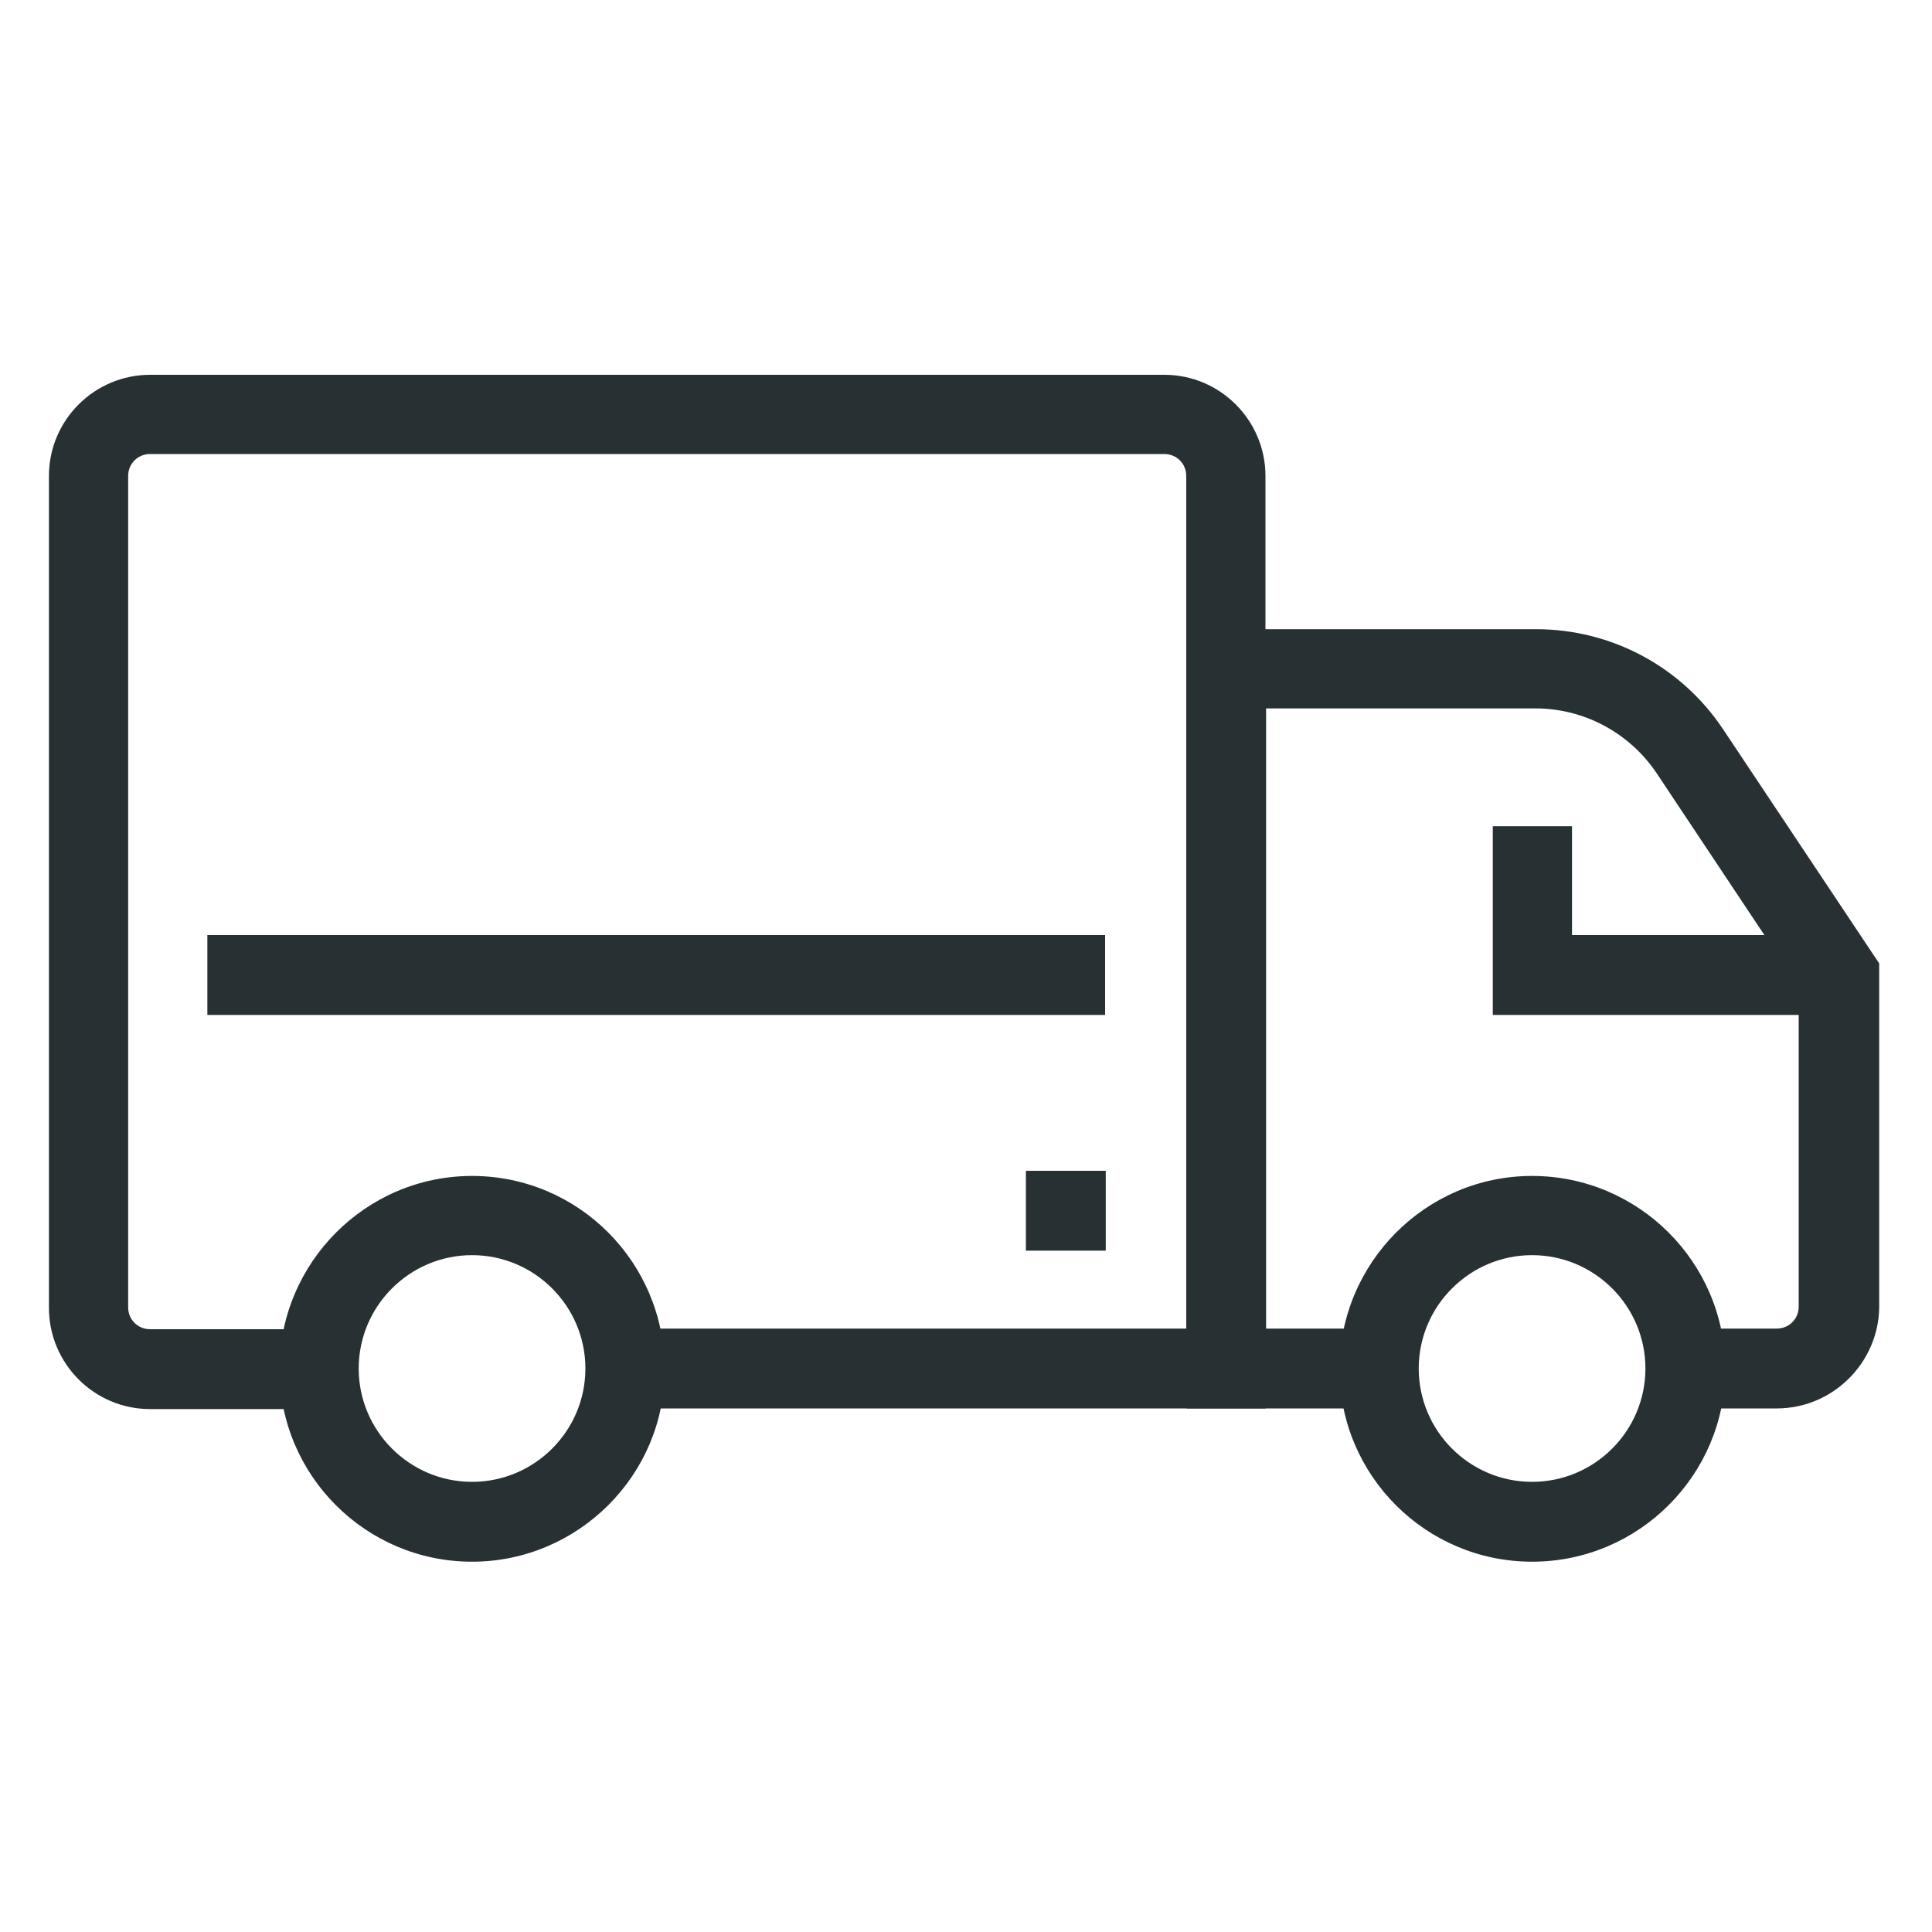
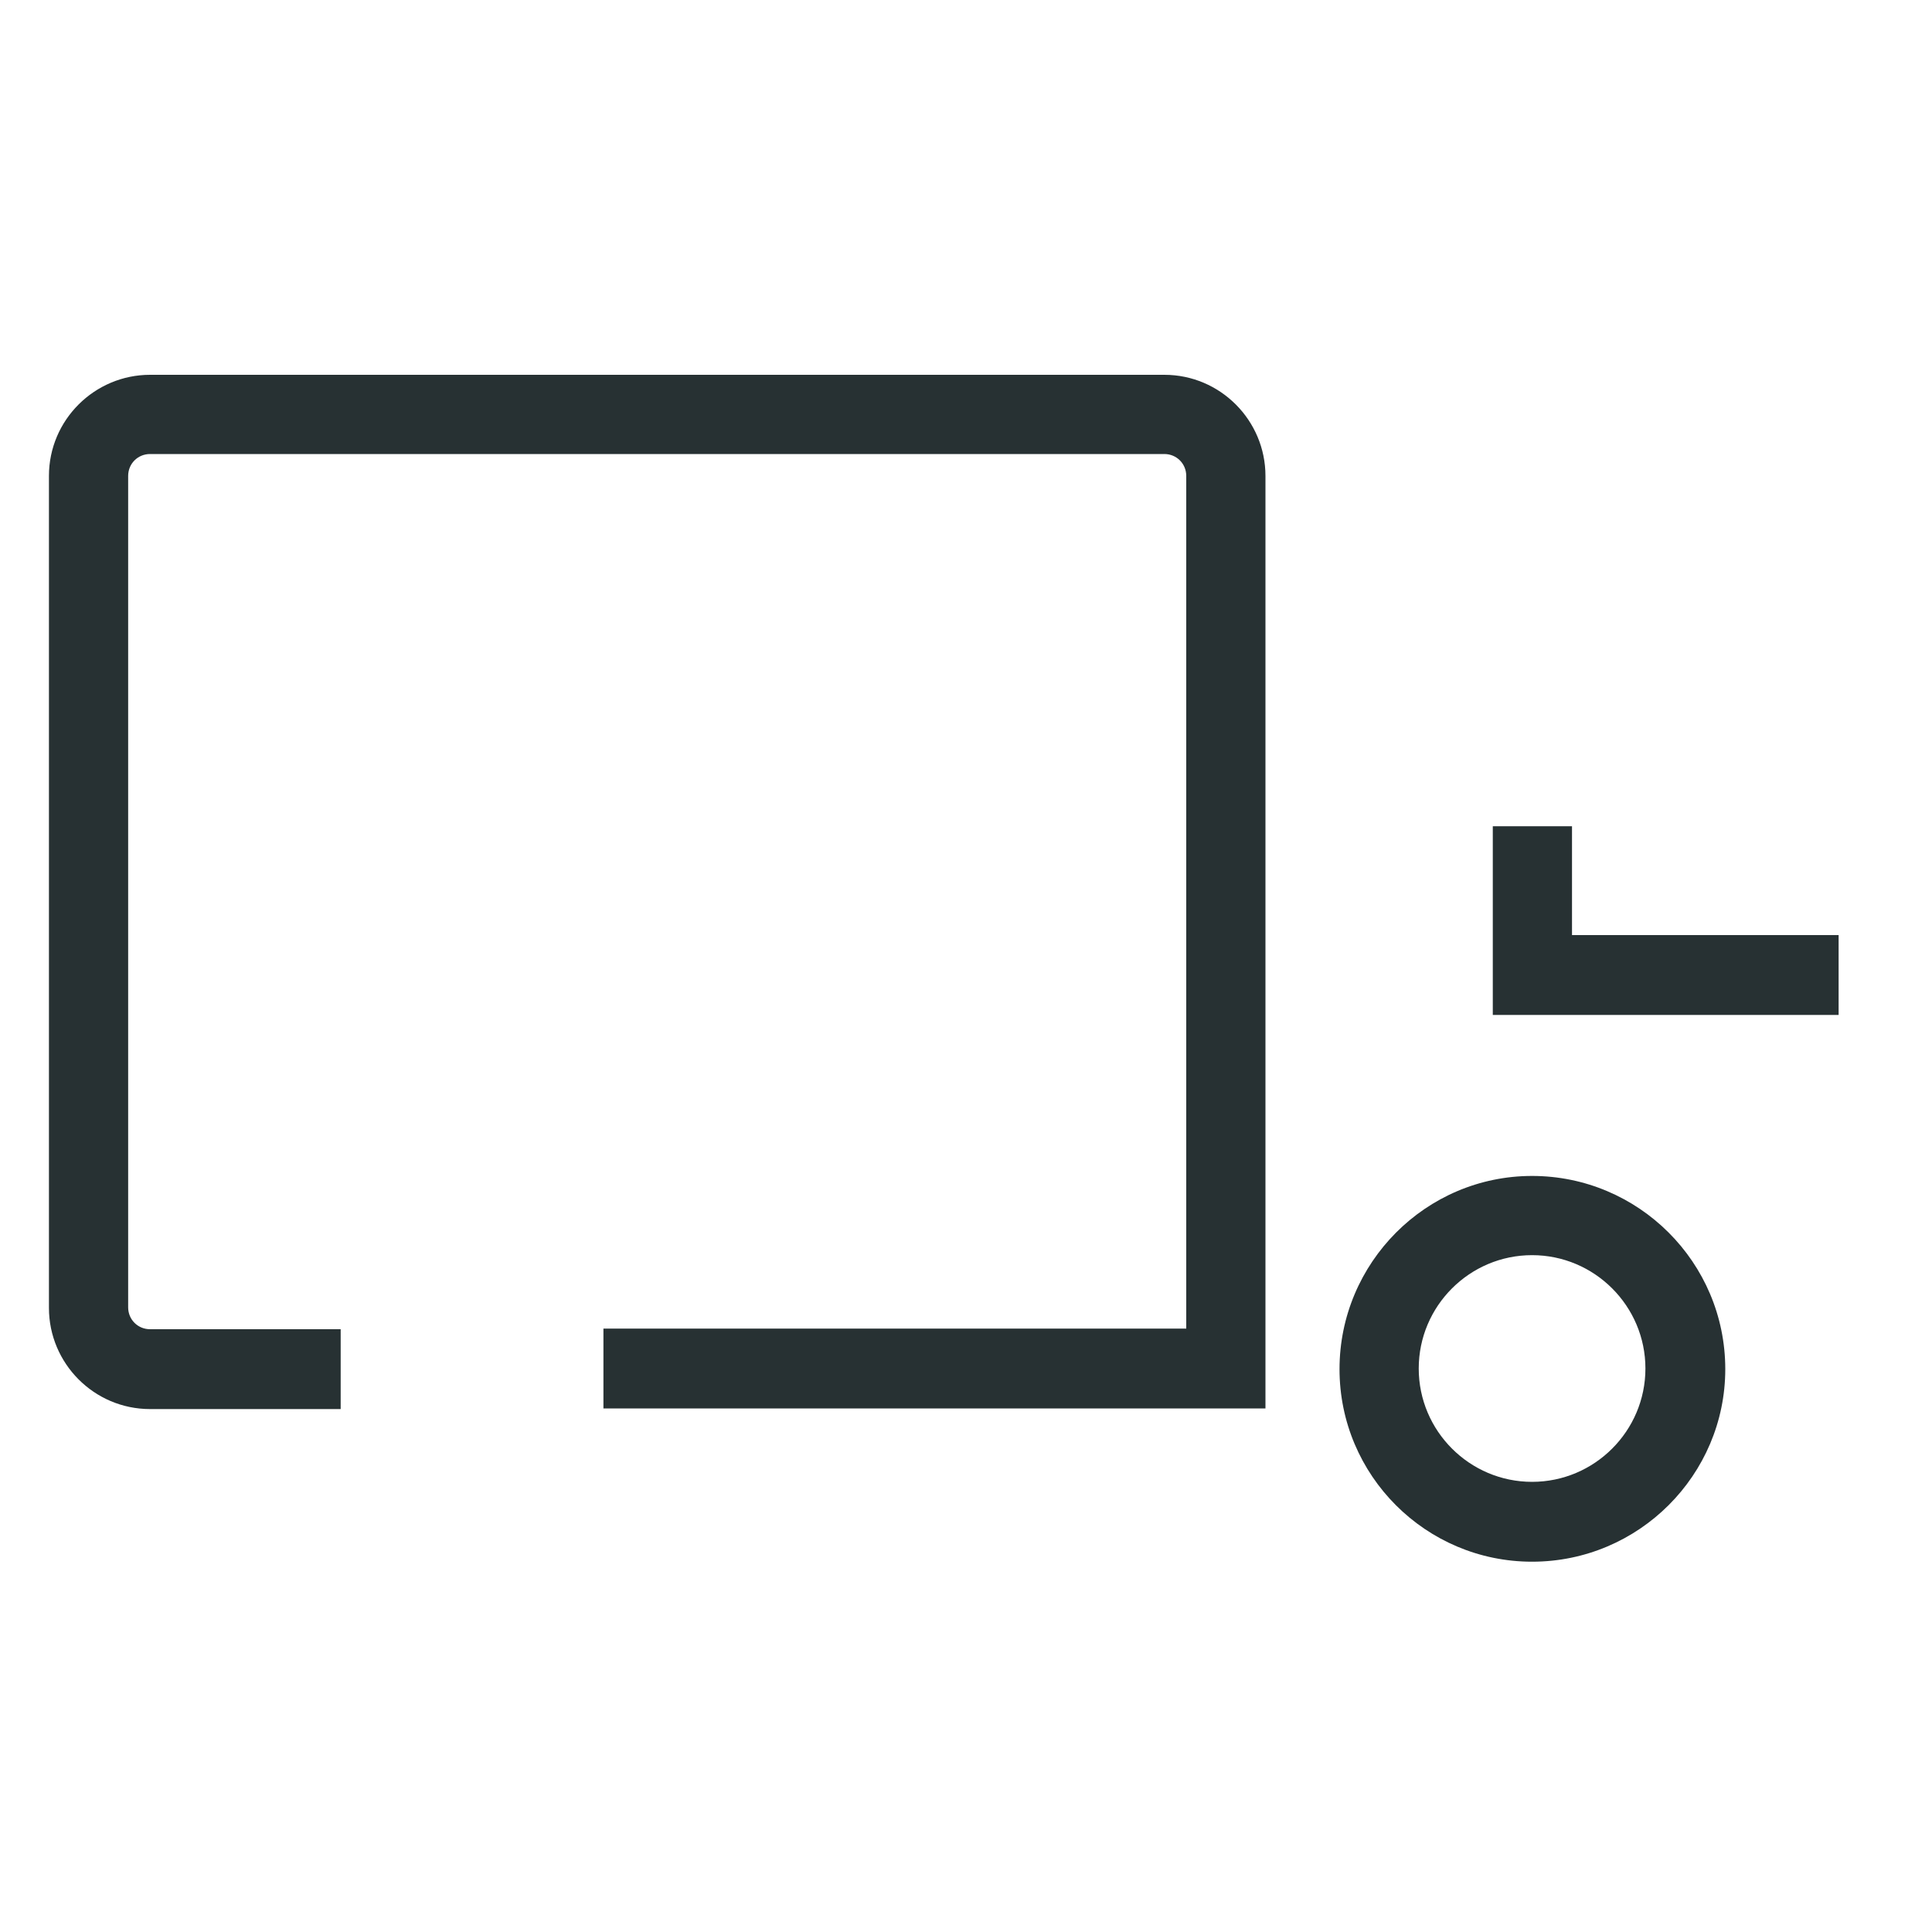
<svg xmlns="http://www.w3.org/2000/svg" version="1.1" id="Layer_1" x="0px" y="0px" viewBox="0 0 300 300" enable-background="new 0 0 300 300" xml:space="preserve">
  <g>
    <g>
      <g>
        <path fill="#273133" d="M196.6,218.7H93.7v-12.4h90.5V73.9c0-1.9-1.5-3.4-3.4-3.4H23.3c-1.9,0-3.4,1.5-3.4,3.4V203     c0,1.9,1.5,3.4,3.4,3.4h29.6v12.4H23.3c-8.7,0-15.7-7.1-15.7-15.7V73.9c0-8.7,7.1-15.7,15.7-15.7h157.5c8.7,0,15.7,7.1,15.7,15.7     V218.7z" />
      </g>
      <g>
-         <path fill="#273133" d="M275.9,218.7h-17.6v-12.4h17.6c1.9,0,3.4-1.5,3.4-3.4v-49.7l-22.1-33.2C253,113.8,246,110,238.4,110     h-41.8v96.3h21v12.4h-33.3v-121h54.2c11.7,0,22.6,5.8,29.1,15.6l24.2,36.3V203C291.7,211.6,284.6,218.7,275.9,218.7z" />
-       </g>
+         </g>
      <g>
-         <path fill="#273133" d="M73.3,242.5c-16.5,0-29.9-13.4-29.9-29.9c0-16.5,13.4-30,29.9-30c16.5,0,29.9,13.4,29.9,30     C103.3,229,89.8,242.5,73.3,242.5z M73.3,194.9c-9.7,0-17.6,7.9-17.6,17.6c0,9.7,7.9,17.6,17.6,17.6c9.7,0,17.6-7.9,17.6-17.6     C90.9,202.8,83,194.9,73.3,194.9z" />
-       </g>
+         </g>
      <g>
        <path fill="#273133" d="M237.9,242.5c-16.5,0-29.9-13.4-29.9-29.9c0-16.5,13.4-30,29.9-30c16.5,0,30,13.4,30,30     C267.9,229,254.5,242.5,237.9,242.5z M237.9,194.9c-9.7,0-17.6,7.9-17.6,17.6c0,9.7,7.9,17.6,17.6,17.6c9.7,0,17.6-7.9,17.6-17.6     C255.5,202.8,247.6,194.9,237.9,194.9z" />
      </g>
      <g>
        <polygon fill="#273133" points="285.5,157.6 231.8,157.6 231.8,128.3 244.1,128.3 244.1,145.2 285.5,145.2    " />
      </g>
      <g>
-         <rect x="159.3" y="181.8" fill="#273133" width="12.4" height="12.4" />
-       </g>
+         </g>
    </g>
    <g>
-       <rect x="32.2" y="145.2" fill="#273133" width="139.4" height="12.4" />
-     </g>
+       </g>
  </g>
</svg>